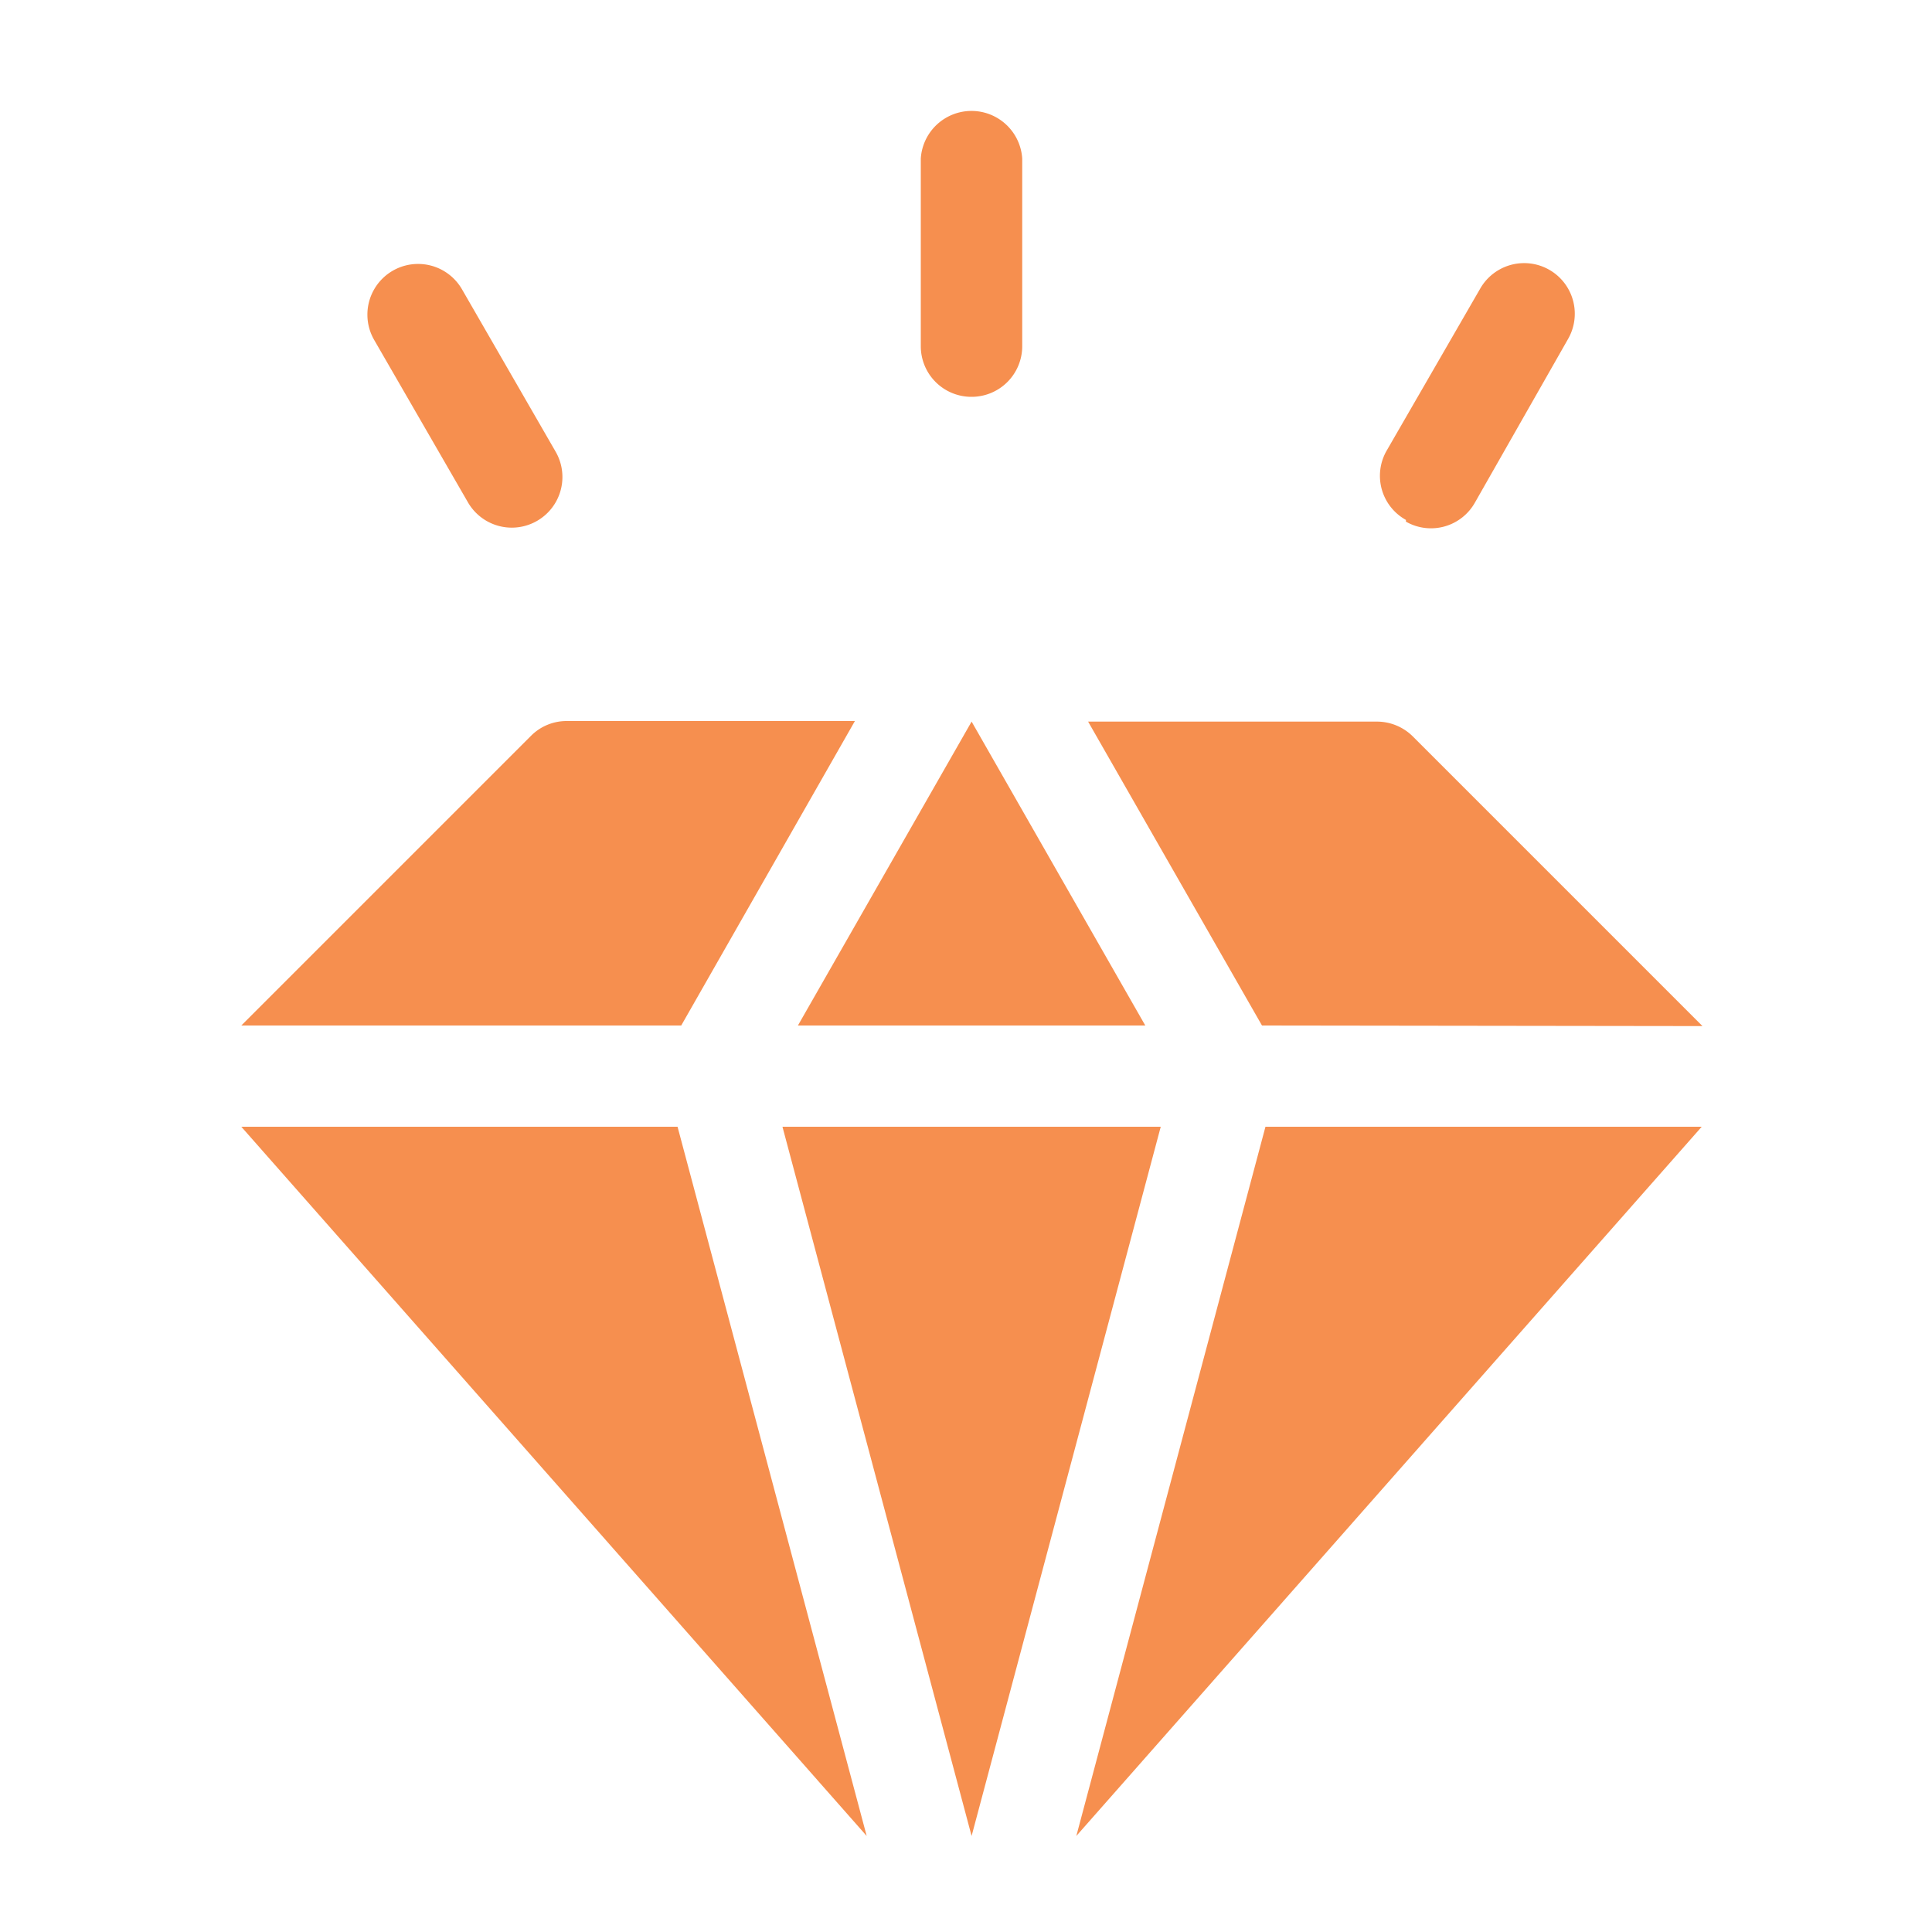
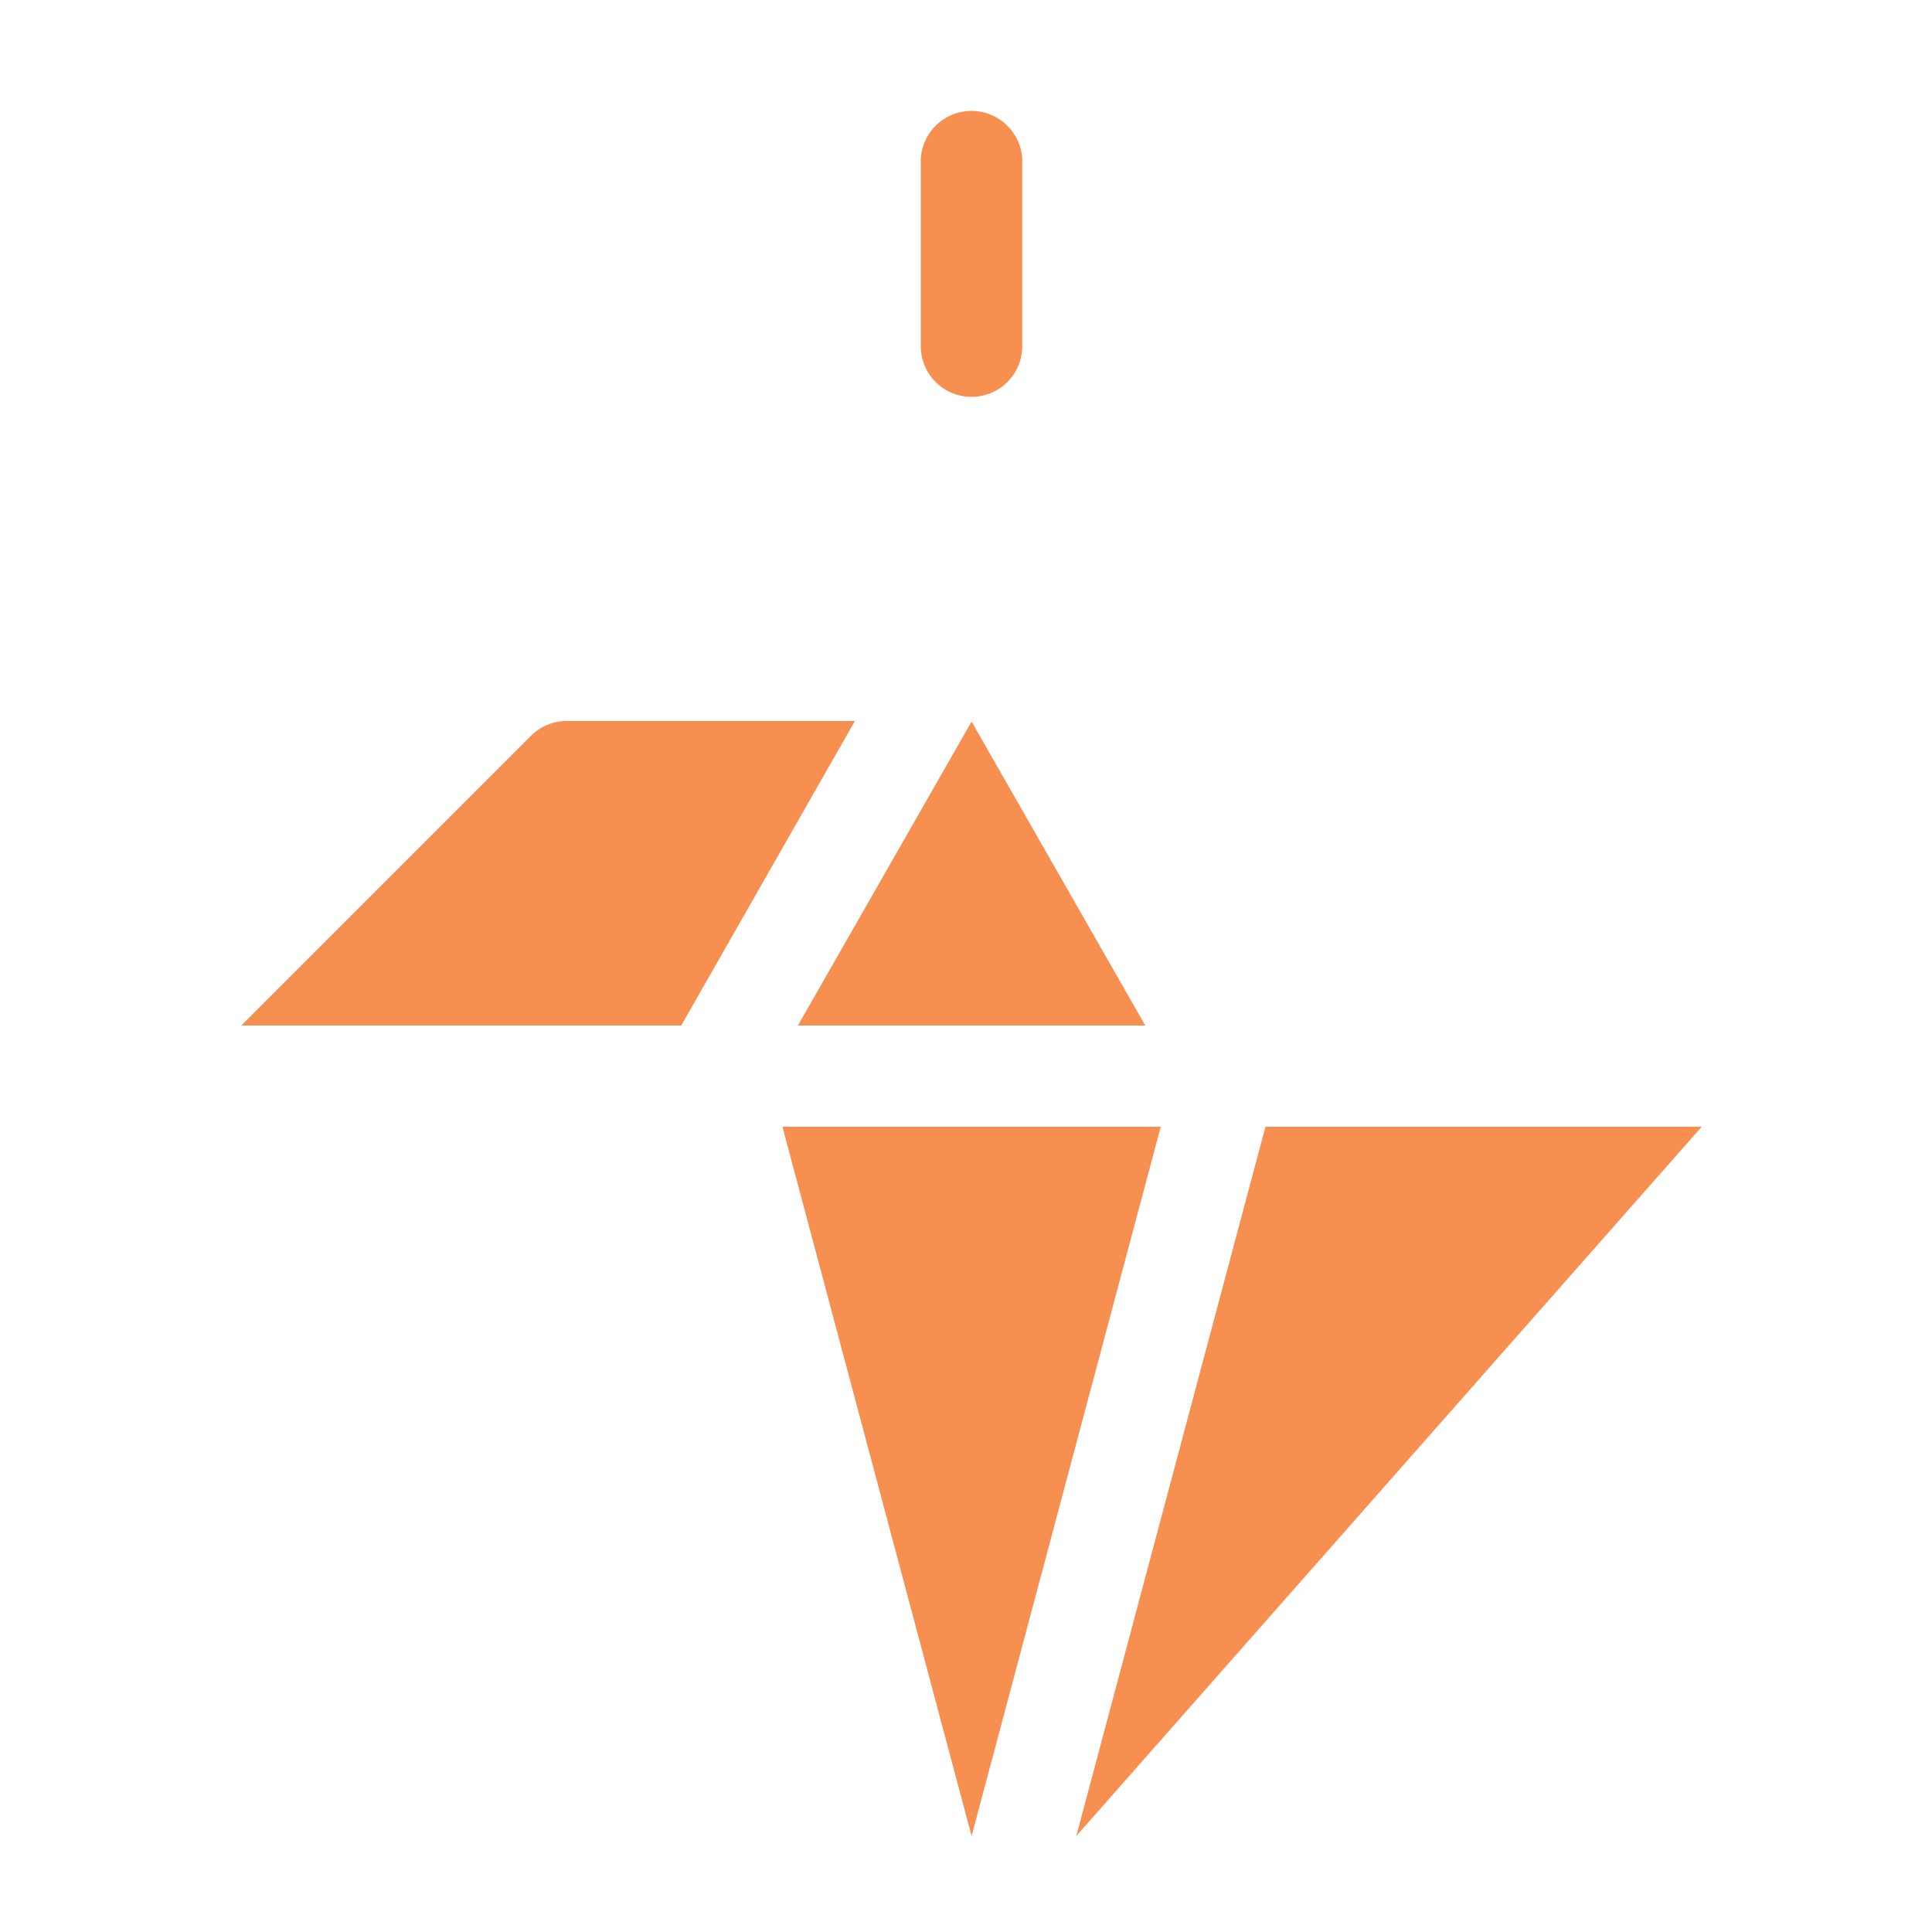
<svg xmlns="http://www.w3.org/2000/svg" id="Layer_1" data-name="Layer 1" viewBox="0 0 100 100">
  <defs>
    <style>.cls-1{fill:#f68f4f;}</style>
  </defs>
  <title>icon_1</title>
-   <polygon class="cls-1" points="35.07 58.32 44.86 95.03 12.49 58.32 35.07 58.32" />
  <path class="cls-1" d="M35.26,53.08H12.49l15-15a2.6,2.6,0,0,1,1.85-.76H44.25Z" />
  <polygon class="cls-1" points="59.28 53.08 41.3 53.08 50.29 37.35 59.28 53.08" />
  <polygon class="cls-1" points="60.08 58.32 50.29 95.03 40.5 58.32 60.08 58.32" />
-   <path class="cls-1" d="M65.32,53.08l-9-15.73H71.26a2.64,2.64,0,0,1,1.86.76l15,15Z" />
  <polygon class="cls-1" points="65.5 58.32 88.08 58.32 55.71 95.03 65.5 58.32" />
  <path class="cls-1" d="M50.29,20.54a2.62,2.62,0,0,1-2.63-2.62V8.21a2.63,2.63,0,0,1,5.25,0v9.71a2.62,2.62,0,0,1-2.62,2.62" />
-   <path class="cls-1" d="M24.22,26l-4.85-8.4a2.62,2.62,0,0,1,4.54-2.63l4.85,8.41A2.62,2.62,0,0,1,24.22,26" />
-   <path class="cls-1" d="M72.77,26.91a2.61,2.61,0,0,1-1-3.58l4.85-8.4a2.62,2.62,0,0,1,4.54,2.62L76.35,26a2.61,2.61,0,0,1-3.58,1" />
</svg>